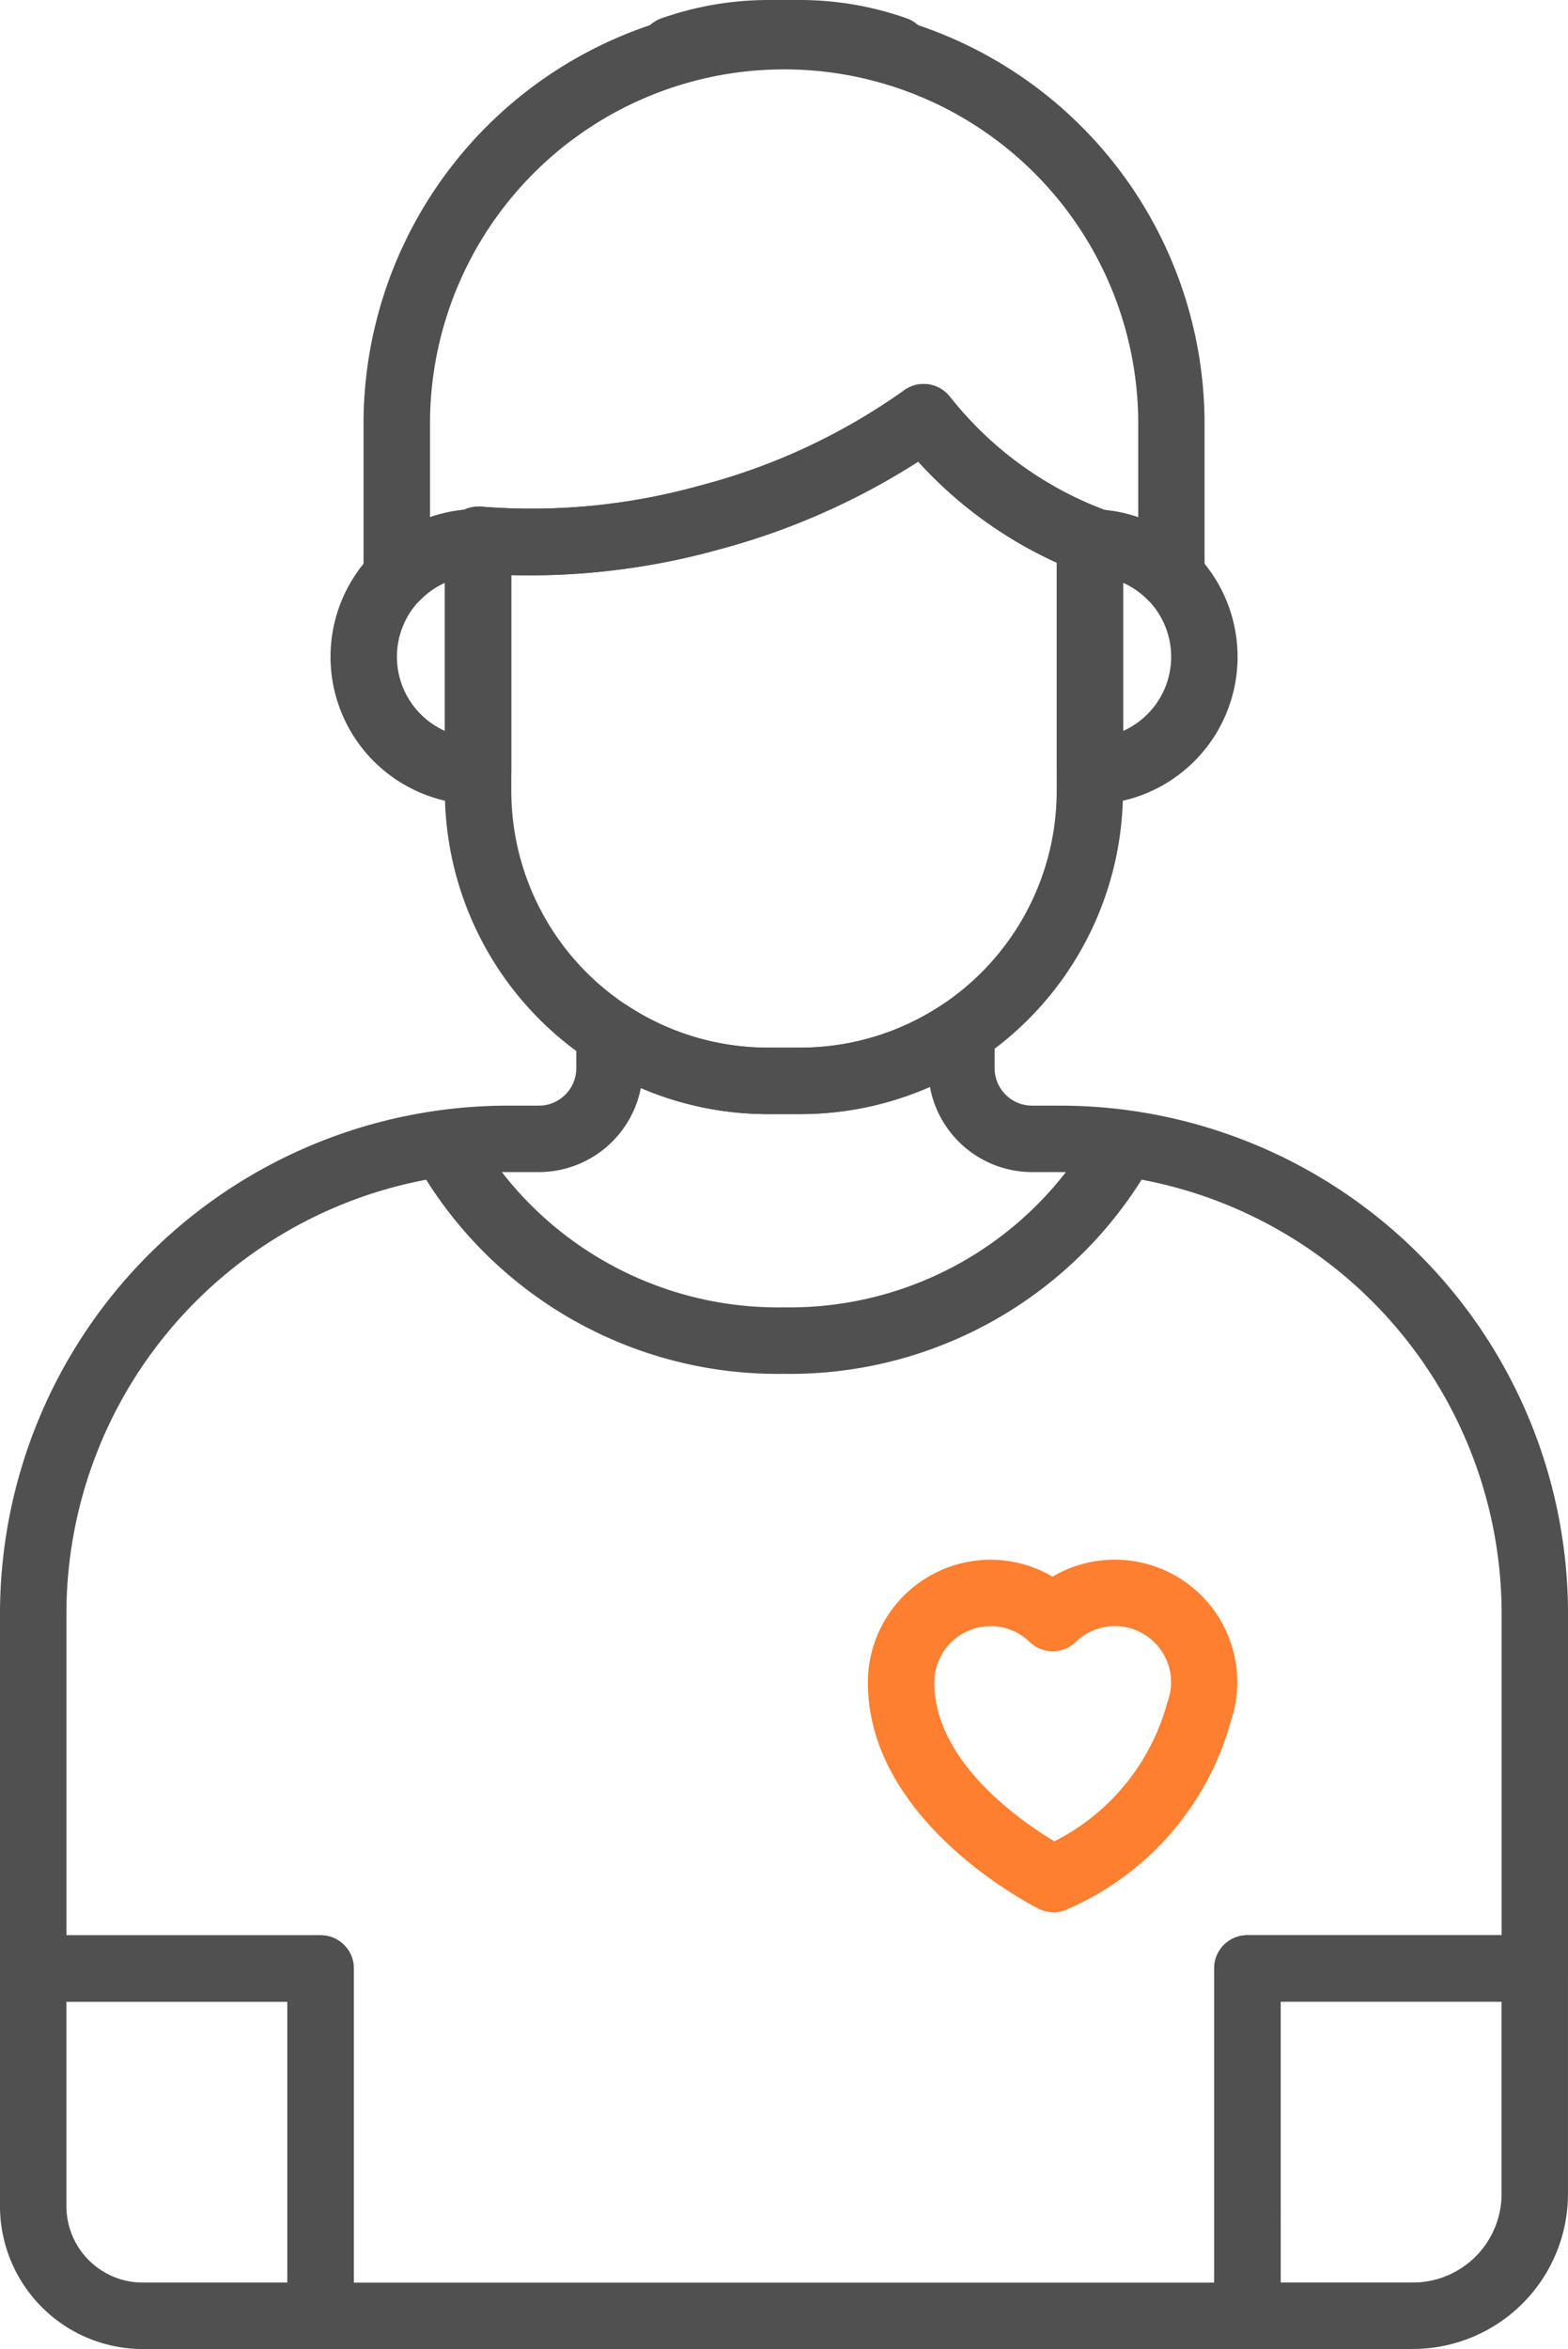
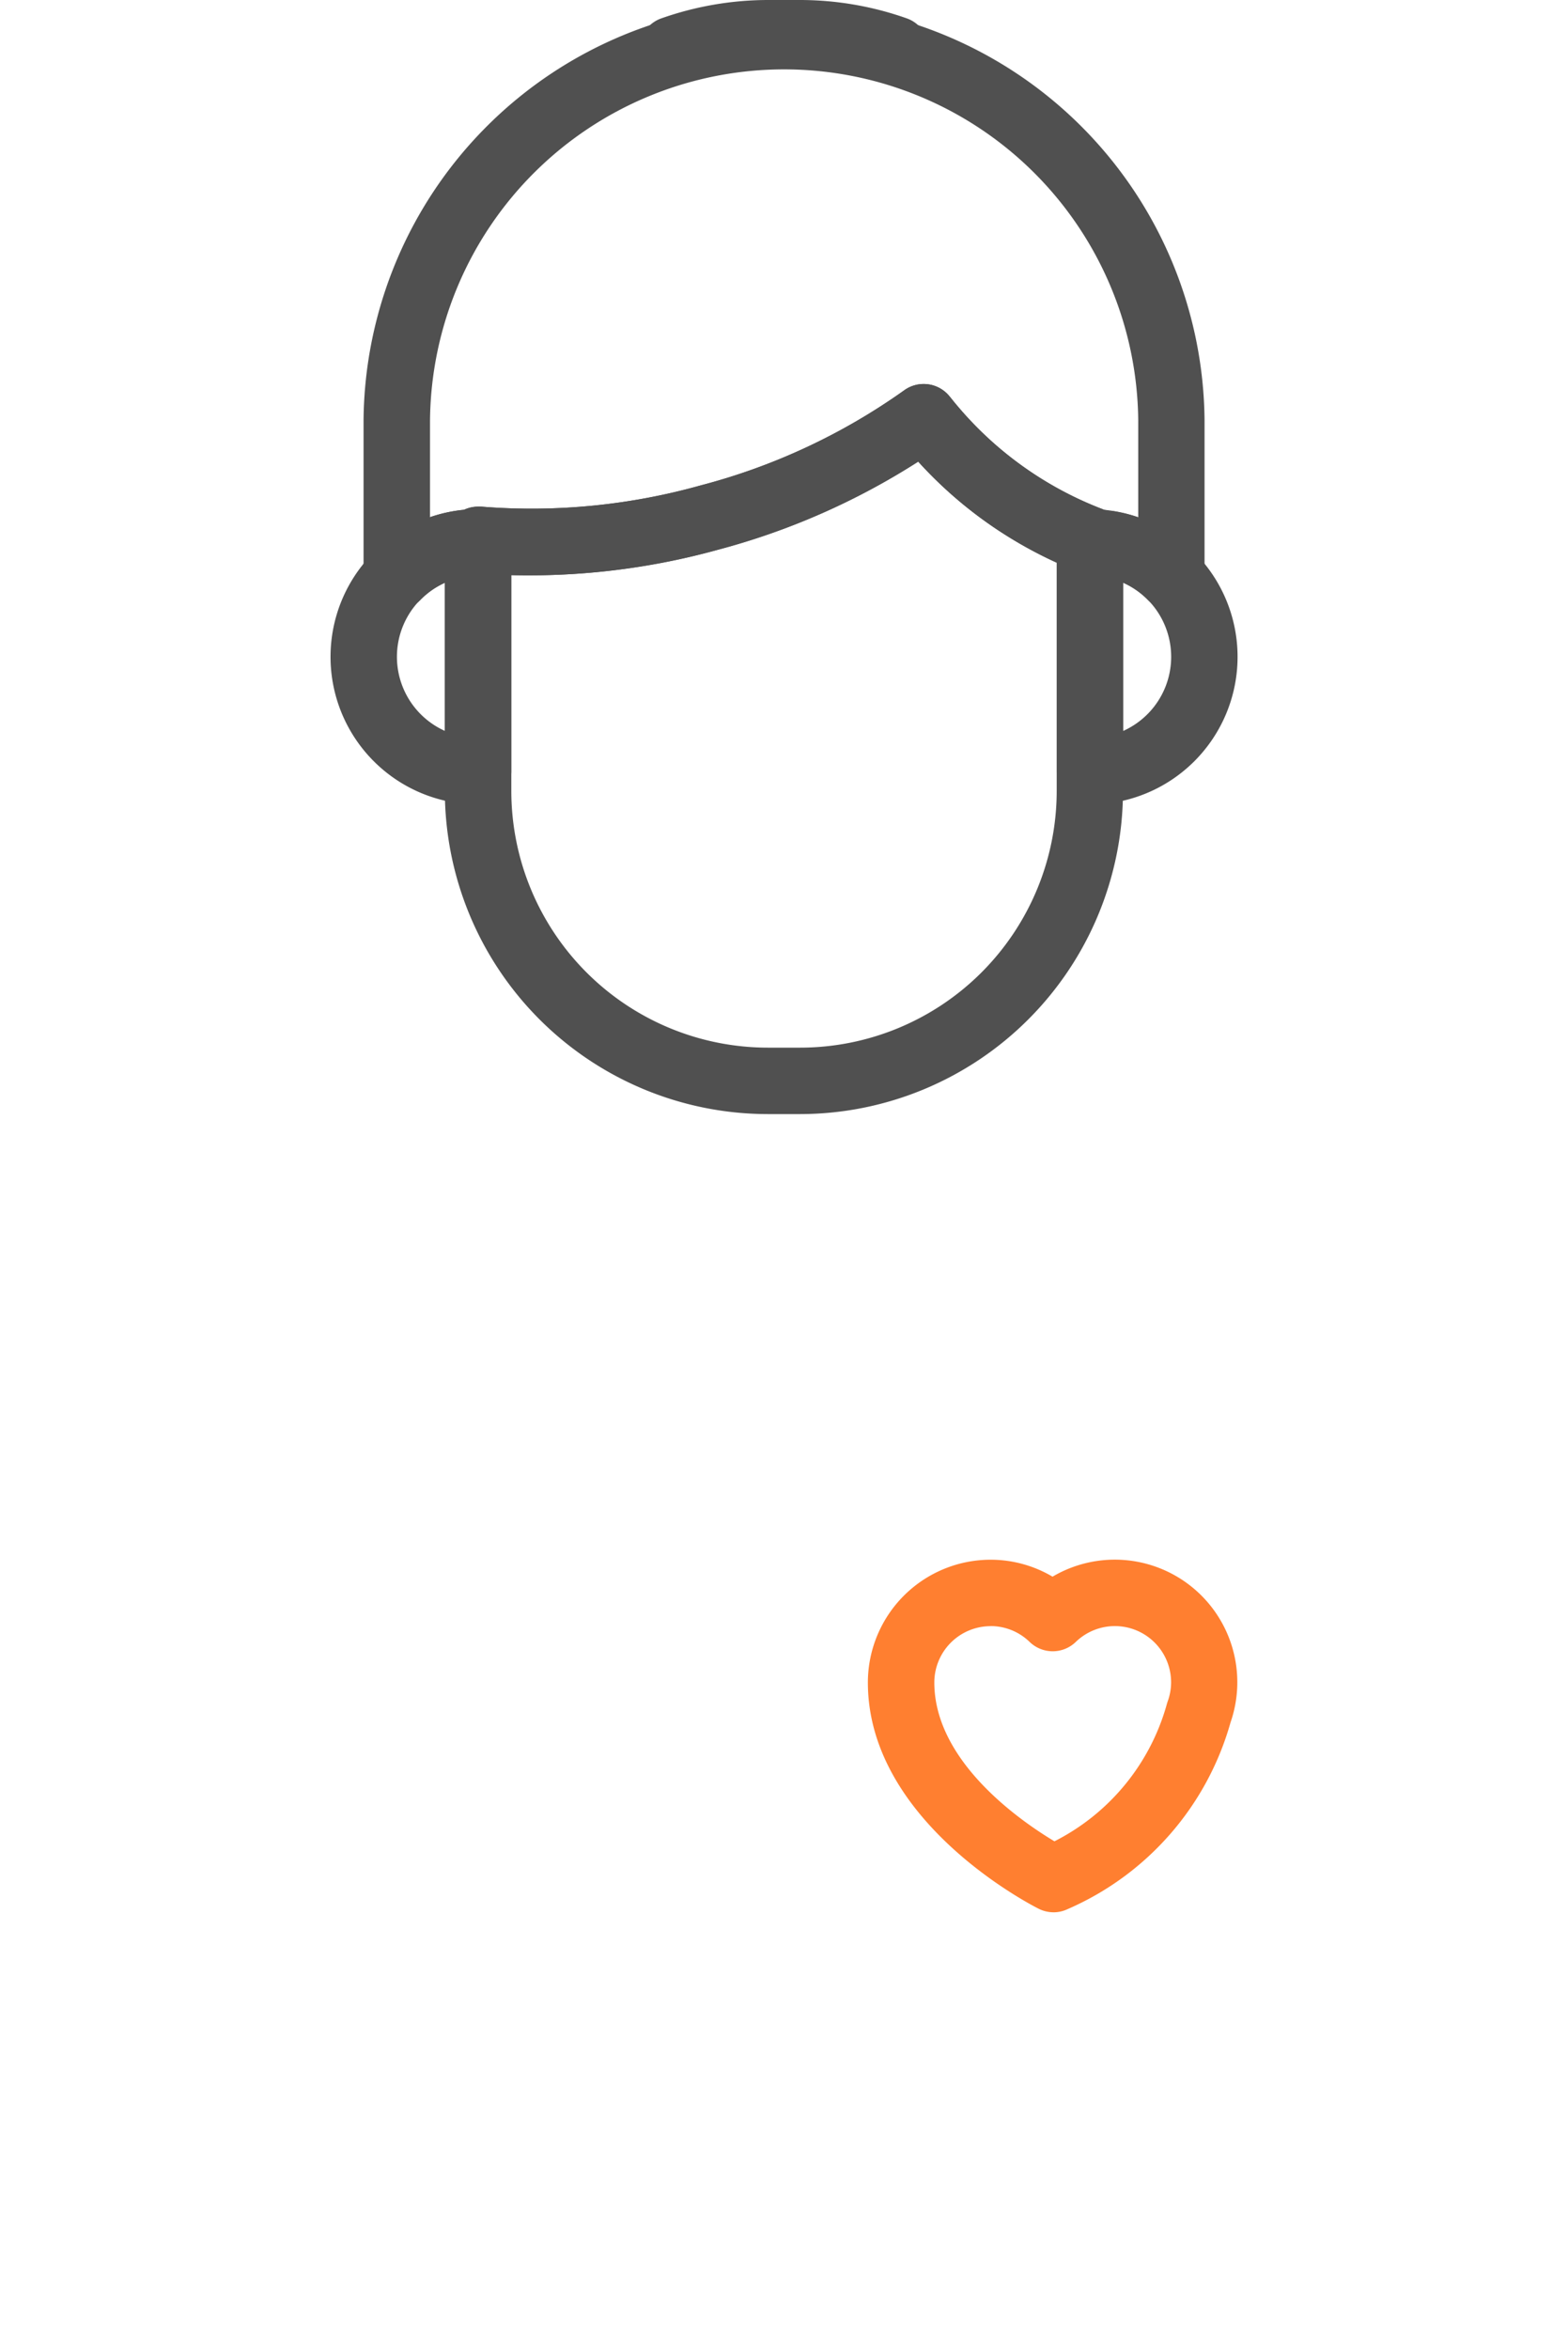
<svg xmlns="http://www.w3.org/2000/svg" width="63.217" height="94.651" viewBox="0 0 63.217 94.651">
  <defs>
    <clipPath id="clip-path">
      <rect id="Rectangle_123" data-name="Rectangle 123" width="63.217" height="94.651" fill="#505050" />
    </clipPath>
  </defs>
  <g id="Groupe_285" data-name="Groupe 285" transform="translate(0 11)">
    <g id="Groupe_284" data-name="Groupe 284" transform="translate(0 -11)" clip-path="url(#clip-path)">
-       <path id="Tracé_10008" data-name="Tracé 10008" d="M50.291,114.537H12.927a1.339,1.339,0,0,1-1.338-1.338V100.541H1.339A1.339,1.339,0,0,1,0,99.2V84.893A20.48,20.48,0,0,1,20.458,64.436h1.268a1.509,1.509,0,0,0,1.508-1.508V61.535a1.339,1.339,0,0,1,2.072-1.12A10.3,10.3,0,0,0,30.953,62.1h1.312a10.28,10.28,0,0,0,5.751-1.748A1.339,1.339,0,0,1,40.1,61.462v1.466a1.51,1.51,0,0,0,1.509,1.508h1.15A20.481,20.481,0,0,1,63.218,84.893V99.2a1.339,1.339,0,0,1-1.338,1.338H51.63V113.2a1.339,1.339,0,0,1-1.338,1.338M14.265,111.86H48.953V99.2a1.339,1.339,0,0,1,1.338-1.338H60.541V84.893A17.8,17.8,0,0,0,42.76,67.113h-1.15a4.191,4.191,0,0,1-4.117-3.43,12.962,12.962,0,0,1-5.227,1.094H30.953a12.951,12.951,0,0,1-5.117-1.051,4.193,4.193,0,0,1-4.109,3.387H20.458a17.8,17.8,0,0,0-17.78,17.78V97.864H12.927A1.339,1.339,0,0,1,14.265,99.2Z" transform="translate(0 -19.886)" fill="#505050" />
-       <path id="Tracé_10009" data-name="Tracé 10009" d="M39.8,77.5a16.736,16.736,0,0,1-14.857-8.552,1.339,1.339,0,1,1,2.337-1.306A14.093,14.093,0,0,0,39.8,74.821a14.1,14.1,0,0,0,12.522-7.186,1.339,1.339,0,1,1,2.337,1.306A16.741,16.741,0,0,1,39.8,77.5" transform="translate(-8.195 -22.144)" fill="#505050" />
      <path id="Tracé_10010" data-name="Tracé 10010" d="M39.837,3.34A1.338,1.338,0,0,1,39.4.739,12.991,12.991,0,0,1,43.686,0h.656a1.338,1.338,0,0,1,0,2.677,14.305,14.305,0,0,0-4.12.606,1.324,1.324,0,0,1-.385.056" transform="translate(-12.734 0)" fill="#505050" />
      <path id="Tracé_10011" data-name="Tracé 10011" d="M51.075,3.34a1.329,1.329,0,0,1-.386-.057,14.268,14.268,0,0,0-4.119-.606,1.338,1.338,0,0,1,0-2.677h.656a12.949,12.949,0,0,1,4.291.739,1.338,1.338,0,0,1-.441,2.6" transform="translate(-14.961)" fill="#505050" />
      <path id="Tracé_10012" data-name="Tracé 10012" d="M41.13,52.538H39.818A13.029,13.029,0,0,1,26.8,39.524V29.4a1.339,1.339,0,0,1,1.338-1.338h.07c.041,0,.082,0,.121.005a25.271,25.271,0,0,0,8.772-.859,25.07,25.07,0,0,0,8.209-3.829,1.338,1.338,0,0,1,1.82.224l.13.159c.043.054.085.107.131.159a14.383,14.383,0,0,0,5.842,4.212,1.338,1.338,0,0,1,.907,1.268v10.12A13.029,13.029,0,0,1,41.13,52.538M29.48,30.821v8.7A10.349,10.349,0,0,0,39.818,49.861H41.13A10.349,10.349,0,0,0,51.468,39.524v-9.2a17.212,17.212,0,0,1-5.586-4.076A28.481,28.481,0,0,1,37.8,29.8a28.907,28.907,0,0,1-8.324,1.025" transform="translate(-8.865 -7.648)" fill="#505050" />
      <path id="Tracé_10013" data-name="Tracé 10013" d="M25.862,42.554a5.95,5.95,0,0,1,0-11.9A1.339,1.339,0,0,1,27.2,31.992v9.223a1.339,1.339,0,0,1-1.338,1.338m-1.338-8.937a3.273,3.273,0,0,0,0,5.974Z" transform="translate(-6.586 -10.139)" fill="#505050" />
      <path id="Tracé_10014" data-name="Tracé 10014" d="M65,42.554a1.339,1.339,0,0,1-1.338-1.338V31.992A1.339,1.339,0,0,1,65,30.654a5.95,5.95,0,1,1,0,11.9m1.338-8.937v5.974a3.273,3.273,0,0,0,0-5.974" transform="translate(-21.055 -10.139)" fill="#505050" />
      <path id="Tracé_10015" data-name="Tracé 10015" d="M23.236,24.567A1.338,1.338,0,0,1,21.9,23.228V16.953a16.954,16.954,0,0,1,33.907,0v6.275a1.339,1.339,0,0,1-2.291.94,3.239,3.239,0,0,0-1.452-.853,1.193,1.193,0,0,1-.4-.025c-.107-.025-.218-.059-.328-.094-.048,0-.1,0-.146,0a1.335,1.335,0,0,1-.885-.334,16.85,16.85,0,0,1-6.04-4.262,28.47,28.47,0,0,1-8.078,3.552,28.248,28.248,0,0,1-9.246.978,1.339,1.339,0,0,1-.416.066,3.247,3.247,0,0,0-2.33.976,1.339,1.339,0,0,1-.953.4M52,20.59a1.141,1.141,0,0,1,.2.017,6.05,6.05,0,0,1,.933.238V16.953a14.277,14.277,0,0,0-28.553,0v3.886a5.927,5.927,0,0,1,1.38-.3,1.338,1.338,0,0,1,.564-.124h.07c.041,0,.081,0,.121.005a25.266,25.266,0,0,0,8.772-.858,25.081,25.081,0,0,0,8.21-3.83,1.338,1.338,0,0,1,1.82.224l.13.159c.042.054.086.108.131.161a14.38,14.38,0,0,0,5.842,4.21,1.232,1.232,0,0,1,.147.06,1.363,1.363,0,0,1,.192.041H52" transform="translate(-7.243)" fill="#505050" />
      <path id="Tracé_10016" data-name="Tracé 10016" d="M59.773,108.113a1.346,1.346,0,0,1-.6-.141c-.281-.141-6.889-3.509-6.889-9.119a4.951,4.951,0,0,1,4.945-4.946,4.9,4.9,0,0,1,2.5.683,4.939,4.939,0,0,1,7.176,5.874,11.632,11.632,0,0,1-6.565,7.52,1.335,1.335,0,0,1-.574.13M57.231,96.584a2.271,2.271,0,0,0-2.268,2.269c0,3.172,3.453,5.568,4.843,6.4a8.85,8.85,0,0,0,4.53-5.523c.011-.039.022-.078.036-.116a2.241,2.241,0,0,0,.137-.764,2.266,2.266,0,0,0-3.843-1.63,1.338,1.338,0,0,1-1.86,0,2.254,2.254,0,0,0-1.574-.639" transform="translate(-17.294 -31.061)" fill="#ff7f30" />
-       <path id="Tracé_10017" data-name="Tracé 10017" d="M12.926,133.189H5.754A5.76,5.76,0,0,1,0,127.435v-9.581a1.339,1.339,0,0,1,1.338-1.338H12.926a1.339,1.339,0,0,1,1.338,1.338v14a1.338,1.338,0,0,1-1.338,1.338m-10.249-14v8.242a3.081,3.081,0,0,0,3.077,3.077h5.833v-11.32Z" transform="translate(0 -38.539)" fill="#505050" />
-       <path id="Tracé_10018" data-name="Tracé 10018" d="M81.163,133.189H74.484a1.339,1.339,0,0,1-1.338-1.338v-14a1.339,1.339,0,0,1,1.338-1.338H86.072a1.338,1.338,0,0,1,1.338,1.338v9.088a6.254,6.254,0,0,1-6.247,6.247m-5.34-2.677h5.34a3.575,3.575,0,0,0,3.57-3.57v-7.749h-8.91Z" transform="translate(-24.194 -38.539)" fill="#505050" />
    </g>
  </g>
</svg>